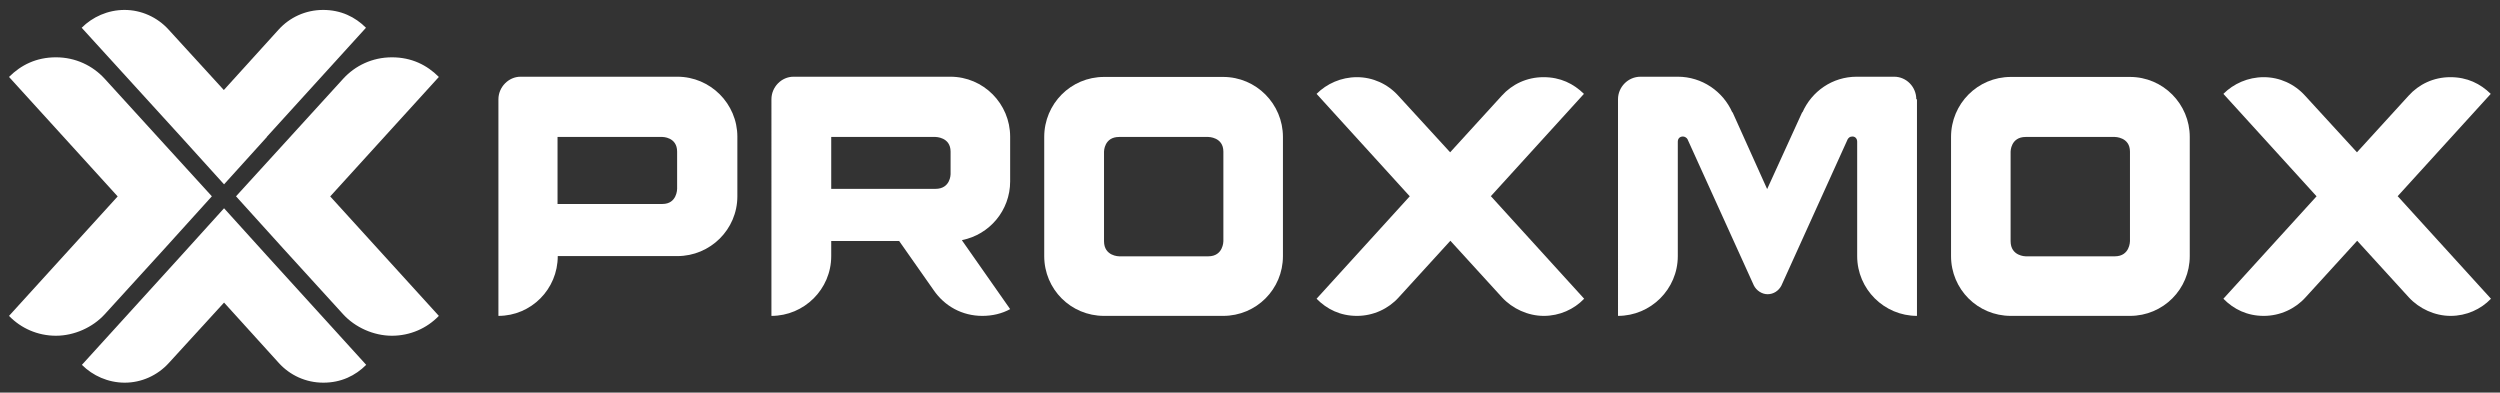
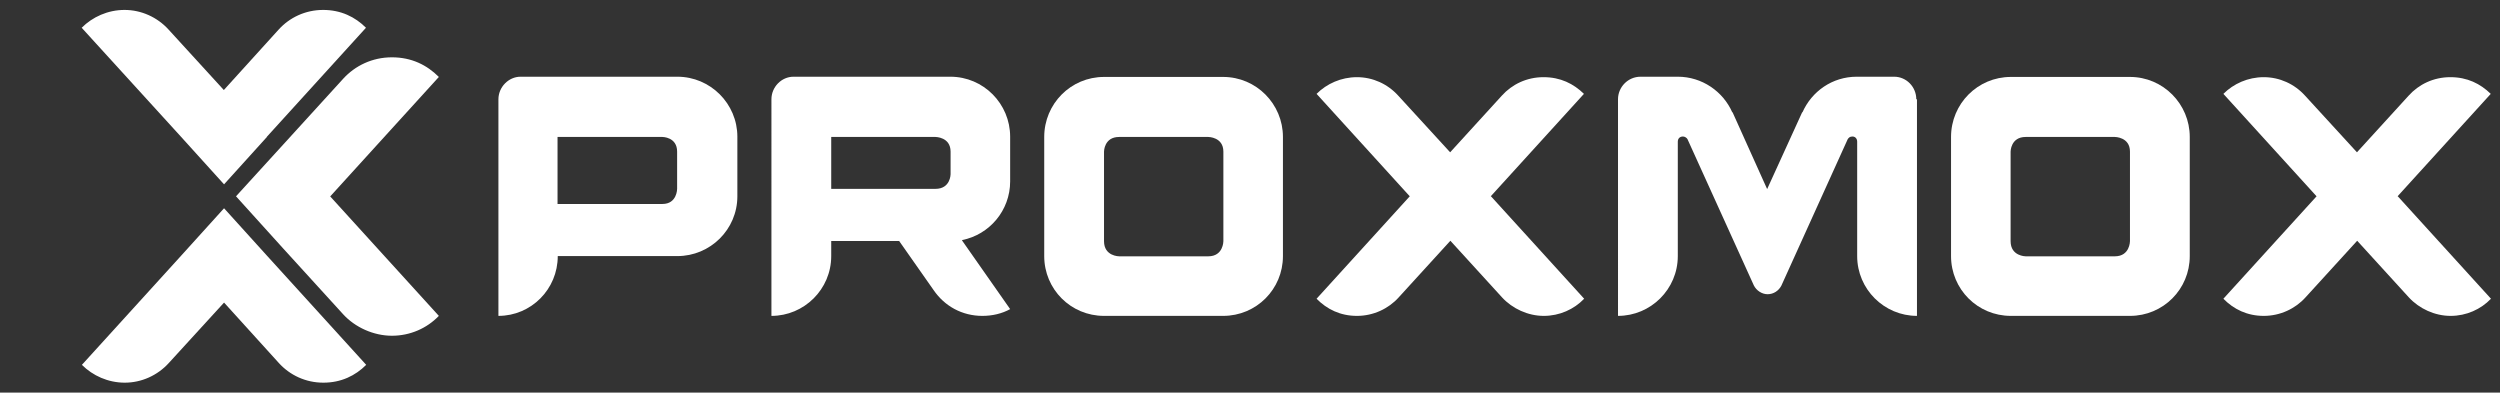
<svg xmlns="http://www.w3.org/2000/svg" xmlns:ns1="http://www.inkscape.org/namespaces/inkscape" xmlns:ns2="http://sodipodi.sourceforge.net/DTD/sodipodi-0.dtd" id="Layer_1" version="1.1" viewBox="0 0 1108 174">
  <rect x="0" y="0" width="1108" height="174" fill="#333333" stroke="none" />
  <defs>
    <style>
      .st0 {
        fill: #fff;
      }
    </style>
  </defs>
  <g id="svg2184" ns1:export-xdpi="96" ns2:docname="proxmox-full-lockup-color-bgtrans.svg">
    <ns2:namedview id="base" bordercolor="#666666" borderopacity="1.0" fit-margin-bottom="0" fit-margin-left="0" fit-margin-right="0" fit-margin-top="0" ns1:current-layer="layer1" ns1:cx="470.46324" ns1:cy="810.17757" ns1:document-rotation="0" ns1:document-units="px" ns1:pagecheckerboard="true" ns1:pageopacity="0.0" ns1:pageshadow="2" ns1:showpageshadow="false" ns1:snap-global="true" ns1:window-height="1343" ns1:window-maximized="0" ns1:window-width="1720" ns1:window-x="1720" ns1:window-y="27" ns1:zoom="0.84113673" pagecolor="#ffffff" showgrid="false" units="px" />
    <g id="layer1" ns1:groupmode="layer" ns1:label="color">
      <g id="g1786">
        <g id="g1765">
          <path id="path1051-5" class="st0" d="M146.3,87l48.2,53c-5.3,5.5-12.7,8.8-20.8,8.8s-16.3-3.7-21.6-9.5l-26.7-29.3-20.8-23,20.8-22.8,26.7-29.3c5.3-5.8,12.9-9.5,21.6-9.5s15.5,3.4,20.8,8.7l-48.2,53h0Z" ns1:connector-curvature="0" ns2:nodetypes="ccscccccscc" />
-           <path id="path1041-6" class="st0" d="M52.2,87L4,140c5.3,5.5,12.7,8.8,20.8,8.8s16.3-3.7,21.6-9.5l26.7-29.3,20.8-23-20.8-22.8-26.7-29.3c-5.3-5.8-12.9-9.5-21.6-9.5s-15.5,3.4-20.8,8.7l48.2,53h0Z" ns1:connector-curvature="0" ns2:nodetypes="ccscccccscc" />
          <path id="path1043-2" class="st0" d="M118.3,113.3l-19-21-19,21-44,48.4c4.8,4.8,11.6,7.9,19,7.9s14.5-3.2,19.5-8.7l24.5-26.8,24.3,26.8c4.8,5.3,11.8,8.7,19.7,8.7s14.2-3.1,19-7.9c0,0-44-48.4-44-48.4Z" ns1:connector-curvature="0" ns2:nodetypes="ccccscccscc" />
          <path id="path1053-9" class="st0" d="M118.3,60.7l-19,21-19-21L36.2,12.3c4.8-4.8,11.6-7.9,19-7.9s14.5,3.2,19.5,8.7l24.5,26.8,24.3-26.8c4.8-5.3,11.8-8.7,19.7-8.7s14.2,3.1,19,7.9l-44,48.4h.1Z" ns1:connector-curvature="0" ns2:nodetypes="ccccscccscc" />
        </g>
        <g id="g7628">
          <path id="path7630" class="st0" d="M293.6,90.4c6.5,0,6.5-6.7,6.5-6.7v-16.5c0-6.5-6.5-6.5-6.5-6.5h-46.5v29.7s46.5,0,46.5,0ZM326.8,60.7v26.3c0,14.7-12,26.5-26.6,26.5h-53c0,14.7-11.8,26.5-26.3,26.5V44c0-5.4,4.5-10,9.8-10h69.5c14.7,0,26.6,12,26.6,26.6" ns1:connector-curvature="0" />
        </g>
        <g id="g7632">
          <path id="path7634" class="st0" d="M414.6,83.7c6.7,0,6.7-6.5,6.7-6.5v-10c0-6.5-6.7-6.5-6.7-6.5h-46.2v23h46.2ZM426.4,106.6l21.3,30.4c-3.6,2-7.9,3-12.3,3-9.1,0-16.8-4.4-21.6-11.4l-15.3-21.8h-30.1v6.7c0,14.7-12,26.5-26.5,26.5V44c0-5.4,4.4-10,9.8-10h69.5c14.7,0,26.5,12,26.5,26.6v19.8c0,12.9-9.2,23.6-21.3,26" ns1:connector-curvature="0" />
        </g>
        <g id="g7636">
          <path id="path7638" class="st0" d="M542.2,67.2c0-6.5-6.7-6.5-6.7-6.5h-39.5c-6.7,0-6.7,6.5-6.7,6.5v39.7c0,6.7,6.7,6.7,6.7,6.7h39.5c6.7,0,6.7-6.7,6.7-6.7v-39.7ZM568.6,60.7v52.8c0,14.7-11.8,26.5-26.5,26.5h-52.8c-14.7,0-26.5-11.8-26.5-26.5v-52.8c0-14.7,11.8-26.6,26.5-26.6h52.8c14.7,0,26.5,12,26.5,26.6" ns1:connector-curvature="0" />
        </g>
        <g id="g7640-1">
          <path id="path7642" class="st0" d="M660.8,87l41.3,45.4c-4.5,4.7-10.9,7.6-17.9,7.6s-13.9-3.2-18.5-8.2l-22.9-25.1-22.9,25.1c-4.5,5-11.2,8.2-18.5,8.2s-13.3-2.9-17.9-7.6l41.3-45.4-41.3-45.4c4.5-4.5,10.9-7.4,17.9-7.4s13.6,3,18.3,8.2l23,25.1,22.9-25.1c4.5-5,11-8.2,18.5-8.2s13.3,2.9,17.9,7.4l-41.3,45.4h.1Z" ns1:connector-curvature="0" />
        </g>
        <g id="g7644">
          <path id="path7646" class="st0" d="M849.6,44v96c-14.5,0-26.5-11.8-26.5-26.5v-50.7c0-1.4-.9-2.3-2.1-2.3s-1.7.6-2.1,1.2l-29.4,64.9c-1.2,2.3-3.5,3.8-6.1,3.8s-5-1.7-6.1-3.9l-29.4-64.8c-.3-.6-1.2-1.2-2-1.2-1.4,0-2.3.9-2.3,2.3v50.7c0,14.7-12,26.5-26.5,26.5V44c0-5.4,4.4-10,10-10h16.5c10.7,0,20.1,6.5,24.2,15.9v-.3l15.4,34.2,15.6-34.2v.3c4.1-9.4,13.3-15.9,24.1-15.9h16.6c5.4,0,9.8,4.5,9.8,10" ns1:connector-curvature="0" />
        </g>
        <g id="g7648">
          <path id="path7650" class="st0" d="M944,67.2c0-6.5-6.7-6.5-6.7-6.5h-39.5c-6.7,0-6.7,6.5-6.7,6.5v39.7c0,6.7,6.7,6.7,6.7,6.7h39.5c6.7,0,6.7-6.7,6.7-6.7v-39.7ZM970.5,60.7v52.8c0,14.7-11.8,26.5-26.5,26.5h-52.8c-14.7,0-26.5-11.8-26.5-26.5v-52.8c0-14.7,11.8-26.6,26.5-26.6h52.8c14.7,0,26.5,12,26.5,26.6" ns1:connector-curvature="0" />
        </g>
        <g id="g7652">
          <path id="path7654" class="st0" d="M1062.7,87l41.3,45.4c-4.5,4.7-10.9,7.6-17.9,7.6s-13.9-3.2-18.5-8.2l-22.9-25.1-22.9,25.1c-4.5,5-11.2,8.2-18.5,8.2s-13.3-2.9-17.9-7.6l41.3-45.4-41.3-45.4c4.5-4.5,10.9-7.4,17.9-7.4s13.6,3,18.3,8.2l23,25.1,22.9-25.1c4.5-5,11-8.2,18.5-8.2s13.3,2.9,17.9,7.4l-41.3,45.4h0Z" ns1:connector-curvature="0" />
        </g>
      </g>
    </g>
  </g>
</svg>